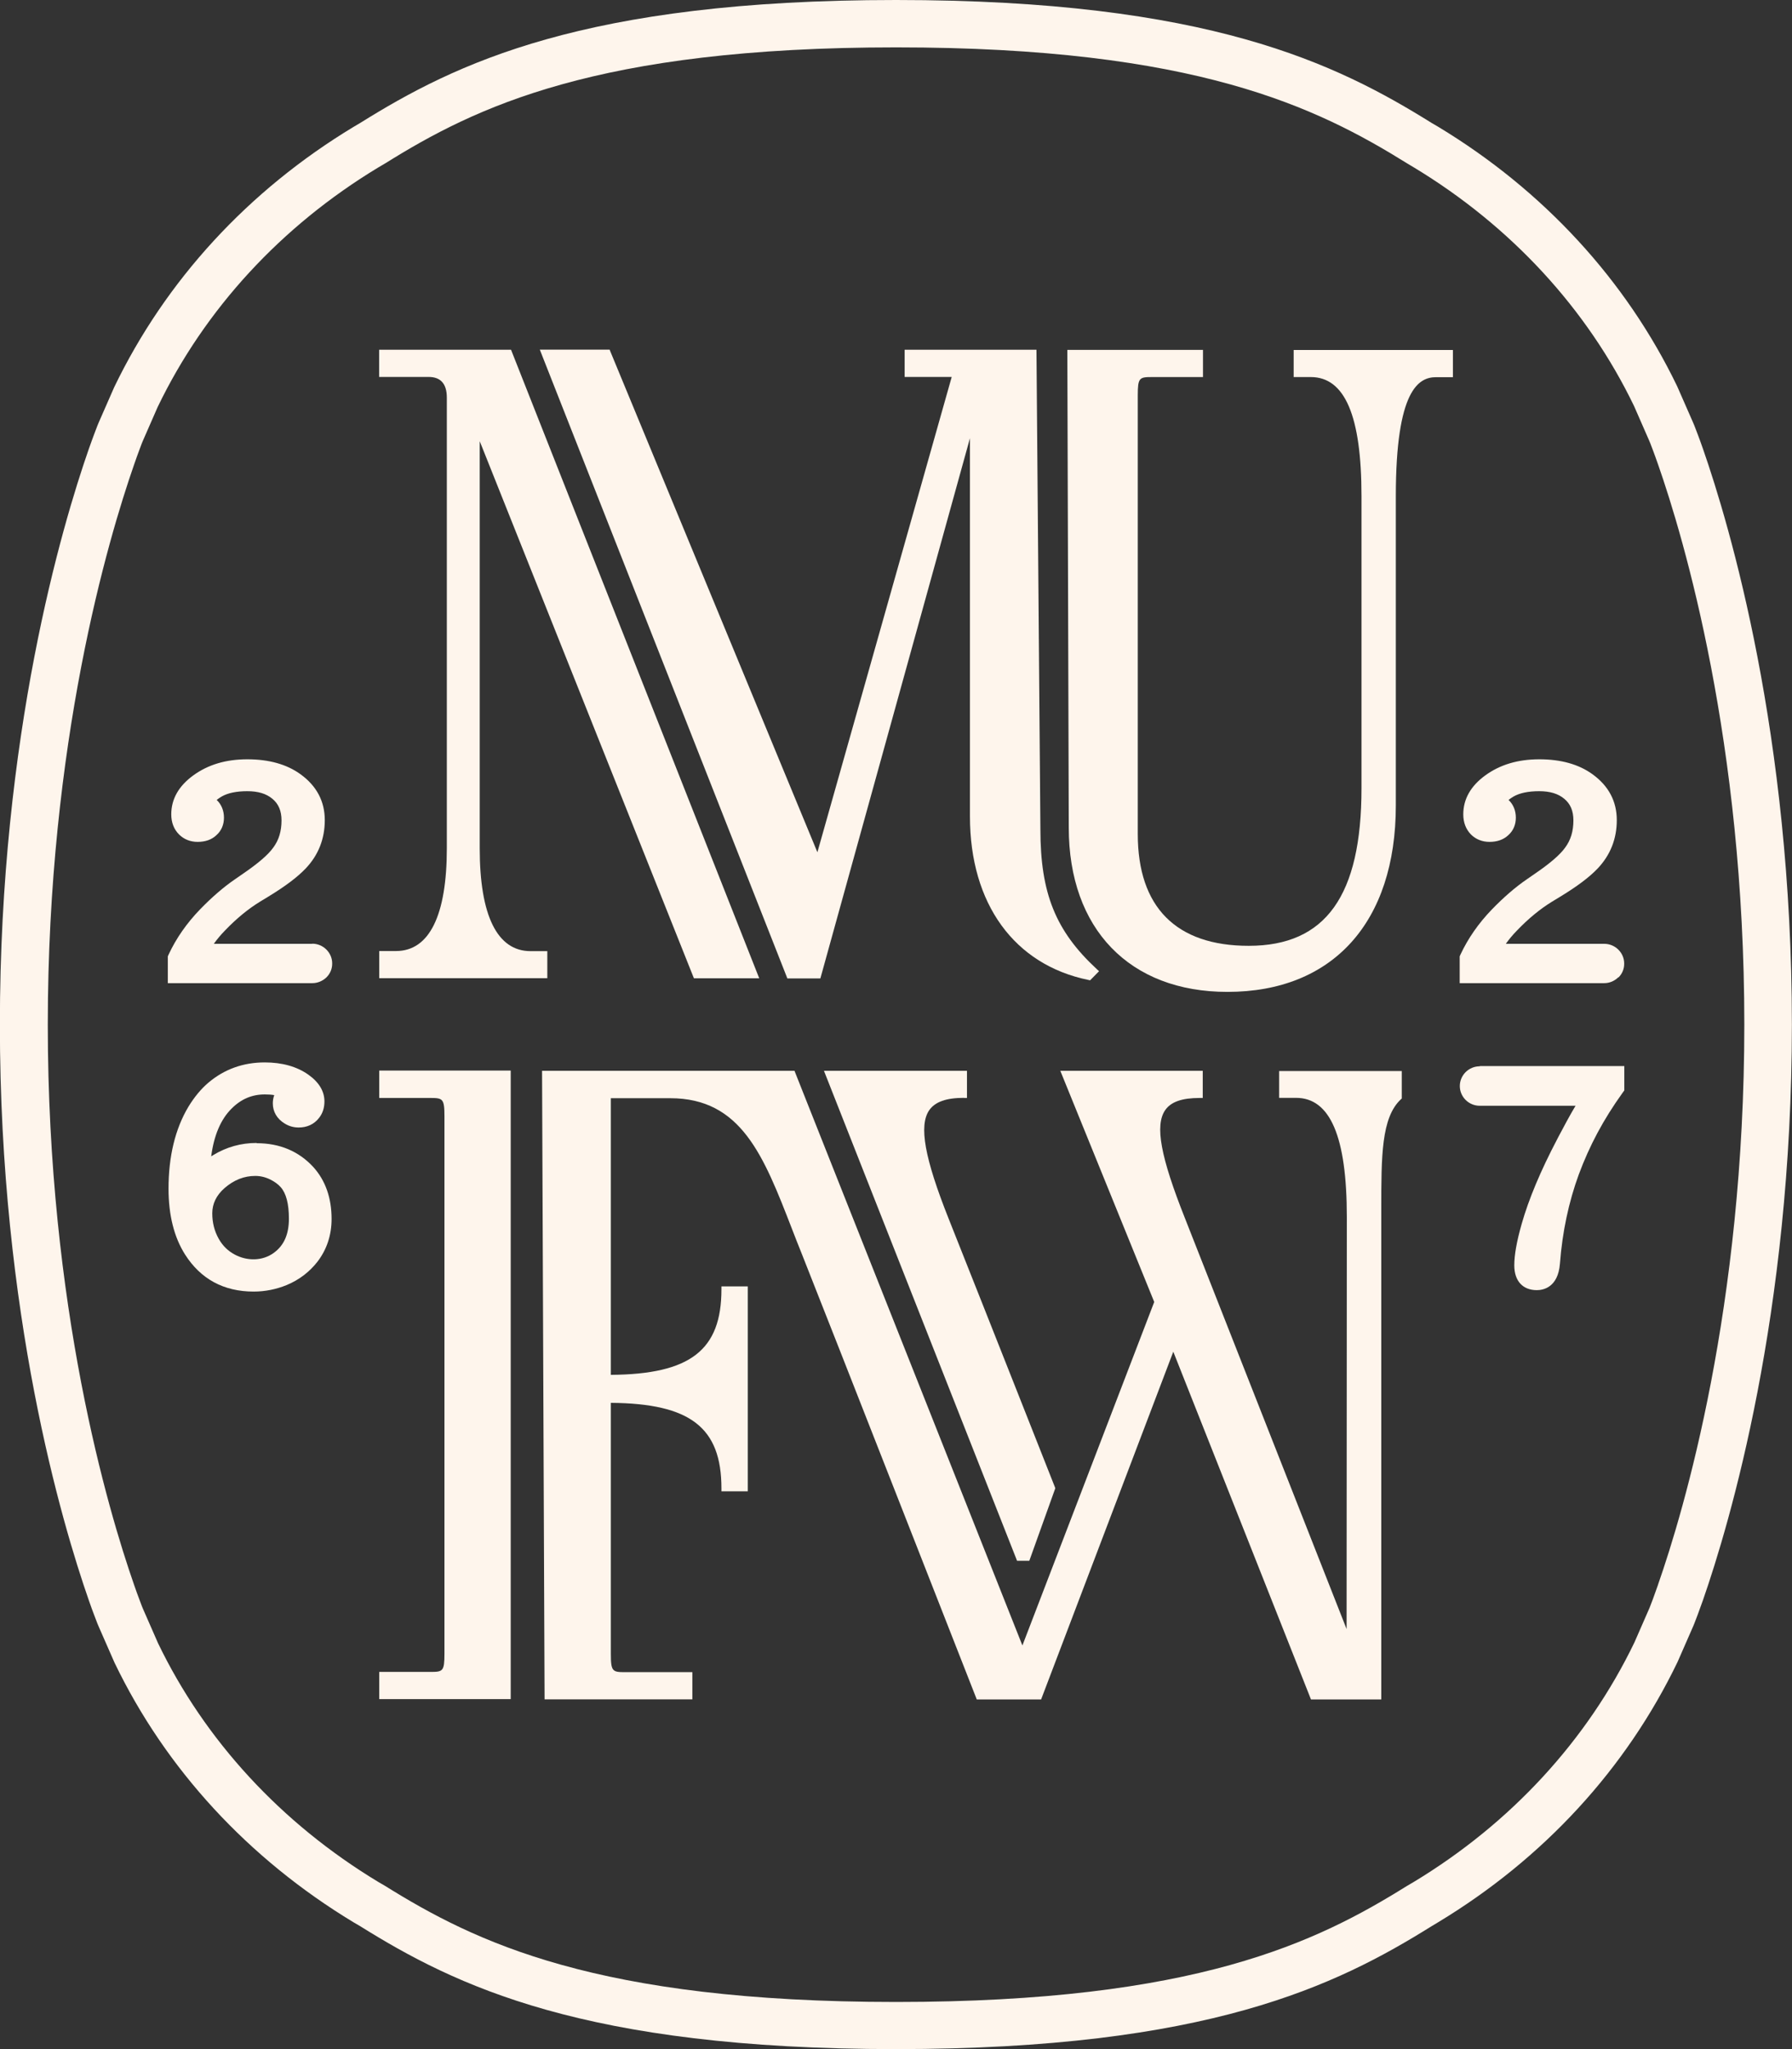
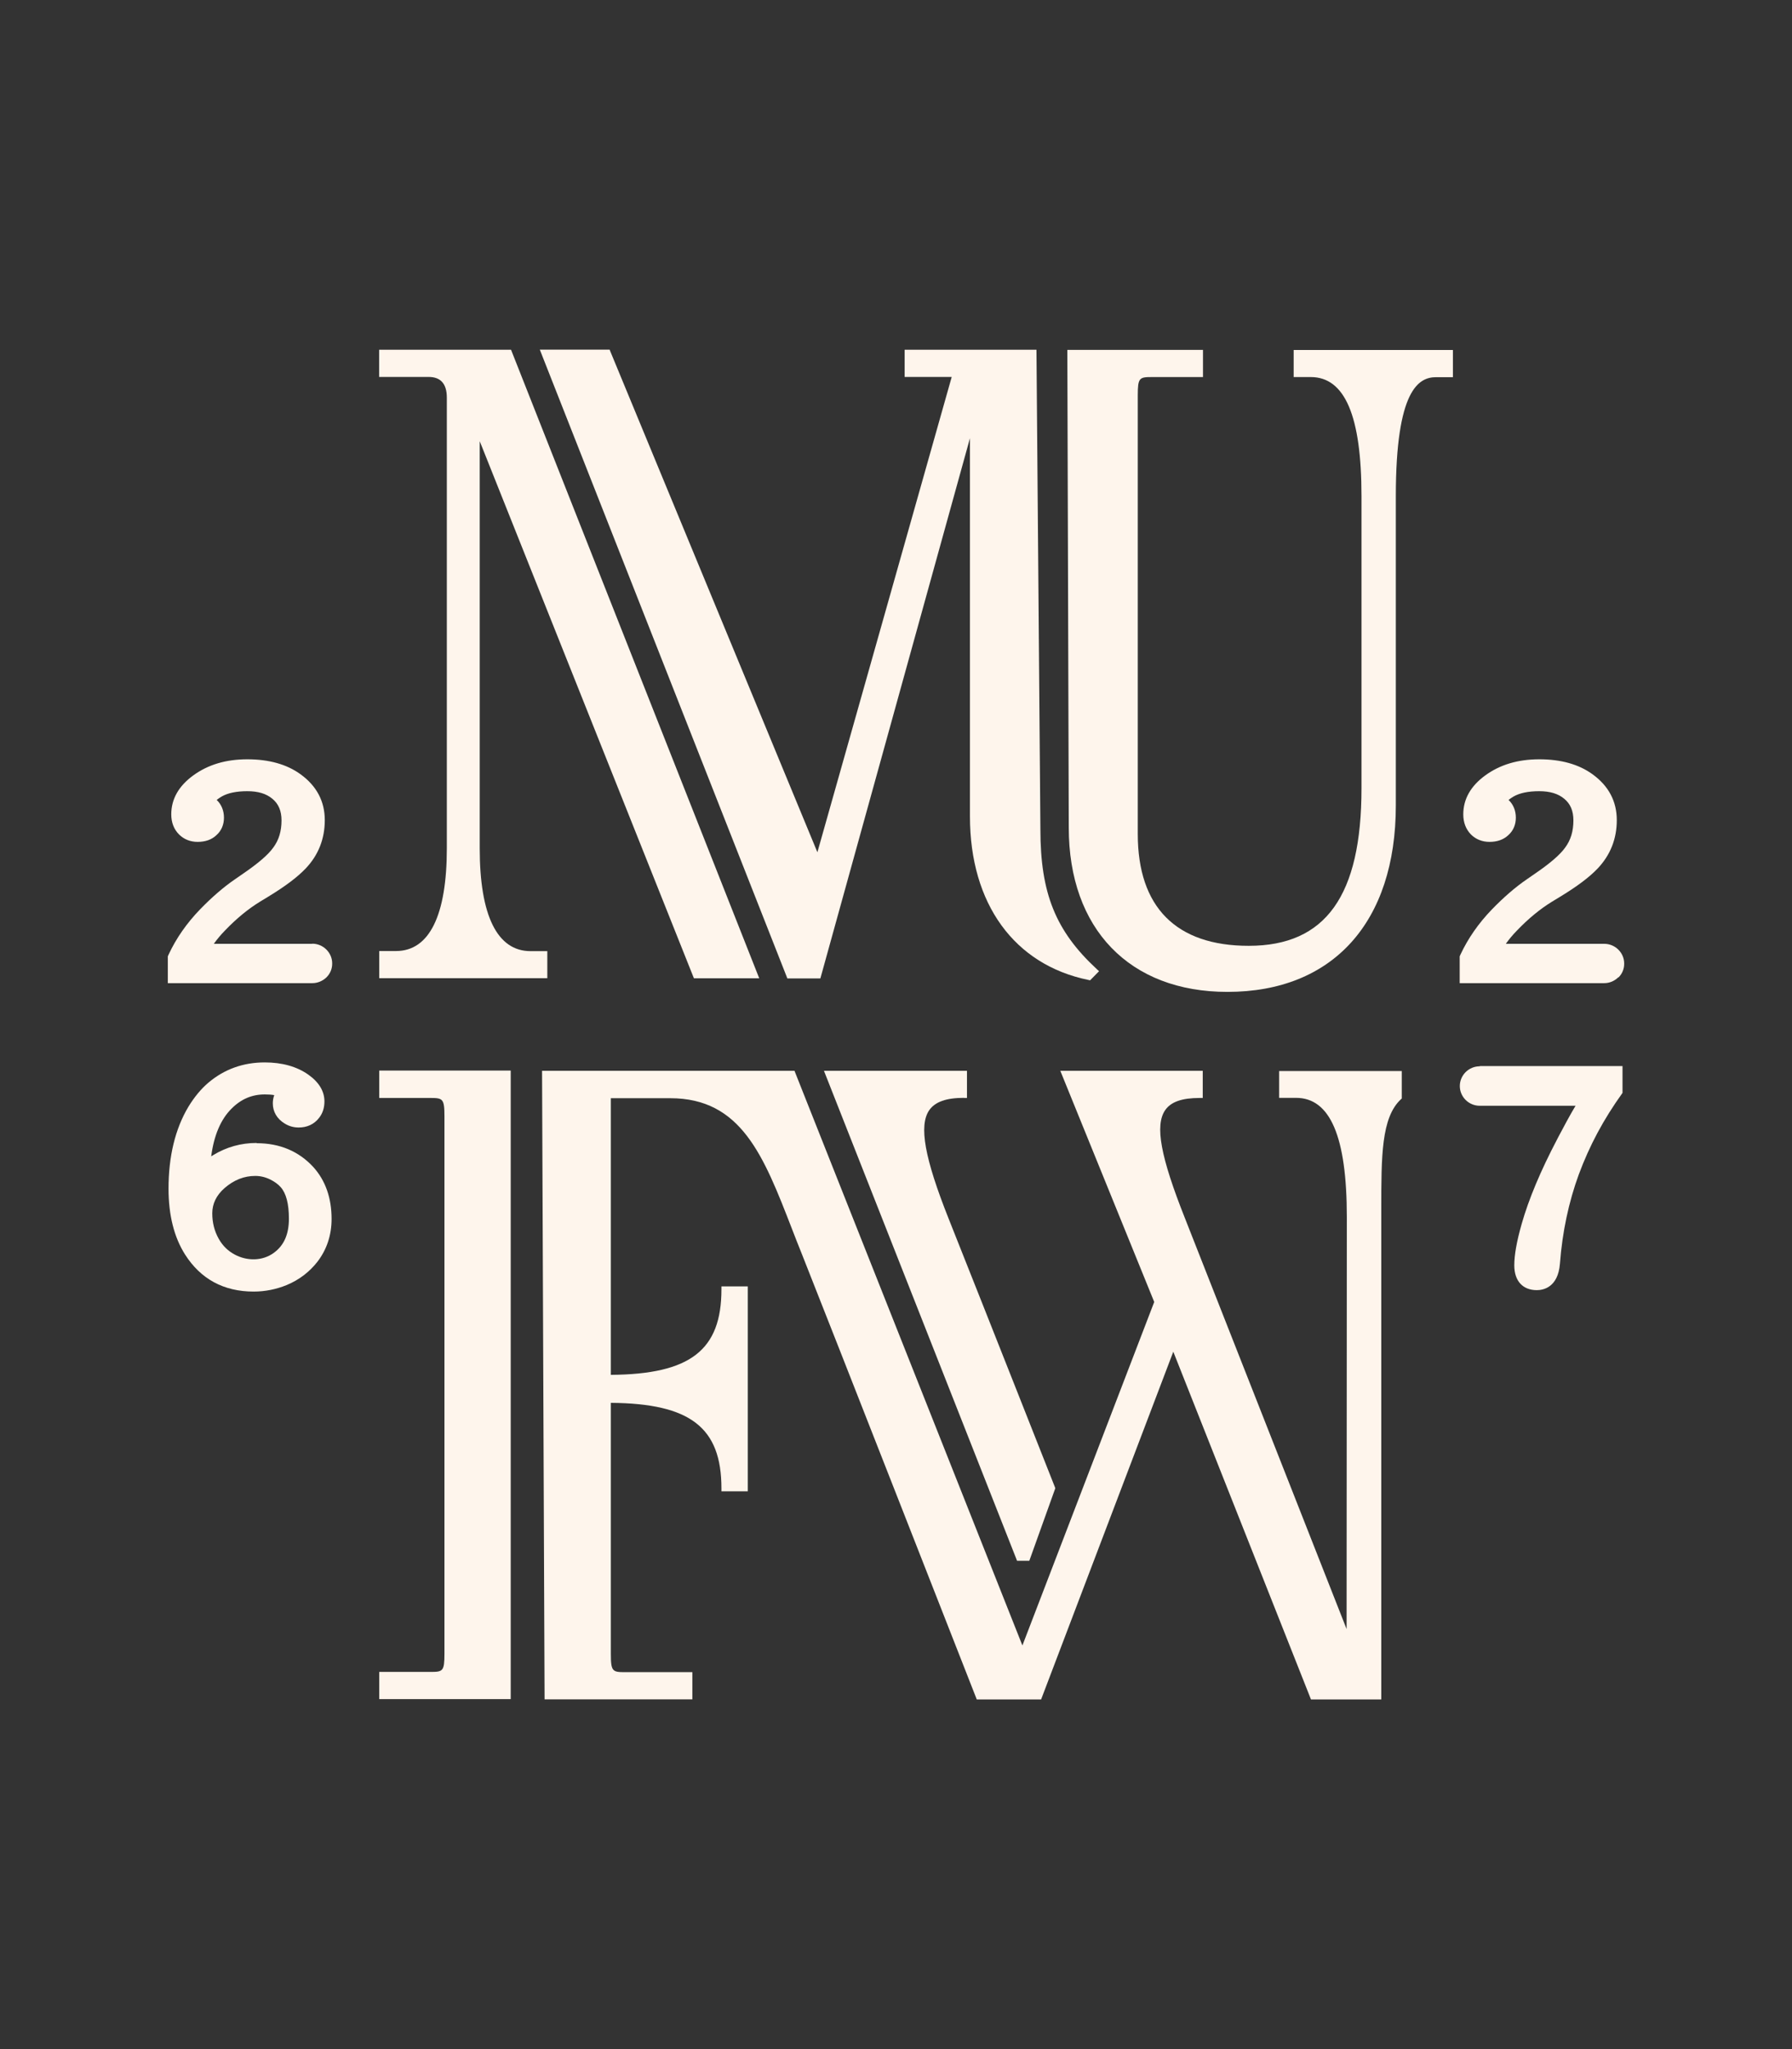
<svg xmlns="http://www.w3.org/2000/svg" width="112" height="128" viewBox="0 0 112 128" fill="none">
  <rect x="0" y="0" width="112" height="128" fill="#333333" stroke="none" />
  <g clip-path="url(#clip0_1466_861)">
-     <path d="M106.436 28.039C106.301 27.656 106.19 27.346 106.093 27.095C105.929 26.652 105.832 26.424 105.817 26.394L104.826 24.136C101.631 17.503 96.468 11.895 89.883 7.917L89.503 7.696C83.536 3.977 75.528 0 55.996 0C36.464 0 28.456 3.977 22.512 7.681L22.087 7.932C15.517 11.902 10.355 17.51 7.137 24.188L6.153 26.431C6.153 26.431 6.056 26.66 5.893 27.102C5.803 27.346 5.684 27.663 5.55 28.047C3.881 32.836 -0.007 45.918 -0.007 64.004C-0.007 82.089 3.881 95.179 5.55 99.961C5.684 100.344 5.796 100.662 5.893 100.905C6.056 101.348 6.153 101.577 6.168 101.606L7.159 103.864C10.355 110.505 15.517 116.105 22.102 120.083L22.482 120.304C28.456 124.03 36.472 128 55.996 128C75.521 128 83.536 124.023 89.481 120.319L89.898 120.068C96.468 116.098 101.631 110.497 104.849 103.812L105.832 101.569C105.832 101.569 105.929 101.34 106.093 100.898C106.182 100.654 106.301 100.337 106.436 99.953C108.104 95.164 111.993 82.082 111.993 63.996C111.993 45.911 108.104 32.821 106.436 28.039ZM103.627 98.994C103.5 99.356 103.389 99.651 103.307 99.887C103.173 100.241 103.098 100.433 103.098 100.433L102.152 102.595C99.202 108.712 94.435 113.884 88.371 117.552L87.931 117.81C82.307 121.315 74.739 125.056 56.004 125.056C37.269 125.056 29.7 121.315 24.039 117.788L23.644 117.559C17.573 113.892 12.805 108.719 9.878 102.646L8.924 100.47C8.924 100.47 8.835 100.263 8.701 99.887C8.611 99.658 8.507 99.363 8.381 99.001C6.757 94.353 2.987 81.646 2.987 64.011C2.987 46.376 6.764 33.662 8.381 29.021C8.507 28.659 8.611 28.364 8.701 28.128C8.828 27.774 8.909 27.582 8.909 27.582L9.856 25.42C12.805 19.303 17.573 14.13 23.637 10.463L24.076 10.205C29.7 6.7 37.269 2.959 56.004 2.959C74.739 2.959 82.307 6.7 87.969 10.22L88.364 10.456C94.435 14.123 99.202 19.296 102.13 25.368L103.083 27.545C103.083 27.545 103.173 27.752 103.307 28.121C103.396 28.349 103.5 28.652 103.627 29.006C105.251 33.647 109.02 46.361 109.02 63.996C109.02 81.632 105.251 94.345 103.627 98.987V98.994Z" fill="#FEF5EC" />
    <path d="M19.517 58.957H13.364C13.558 58.684 13.789 58.403 14.064 58.123C14.779 57.377 15.517 56.773 16.254 56.322L16.776 56.005C17.819 55.37 18.578 54.802 19.1 54.256C19.897 53.422 20.299 52.404 20.299 51.231C20.299 50.058 19.793 49.099 18.787 48.368C17.923 47.741 16.805 47.431 15.457 47.431C14.109 47.431 12.999 47.77 12.083 48.434C11.166 49.099 10.704 49.918 10.704 50.869C10.704 51.379 10.868 51.806 11.196 52.131C11.502 52.434 11.904 52.589 12.351 52.589C12.835 52.589 13.237 52.449 13.528 52.168C13.841 51.888 13.997 51.511 13.997 51.076C13.997 50.641 13.841 50.25 13.543 49.969C13.625 49.903 13.729 49.829 13.856 49.755C14.243 49.534 14.779 49.423 15.457 49.423C16.135 49.423 16.642 49.578 17.021 49.895C17.409 50.213 17.595 50.655 17.595 51.246C17.595 51.917 17.431 52.471 17.081 52.943C16.768 53.386 16.142 53.924 15.226 54.551L14.682 54.928C13.96 55.422 13.23 56.057 12.507 56.802C11.665 57.673 11.01 58.617 10.541 59.621L10.489 59.739V61.414H19.517C19.852 61.414 20.165 61.281 20.404 61.052C20.642 60.816 20.768 60.506 20.761 60.174C20.761 59.503 20.195 58.949 19.517 58.949V58.957Z" fill="#FEF5EC" />
    <path d="M101.154 61.06C101.392 60.823 101.519 60.514 101.511 60.181C101.511 59.51 100.945 58.957 100.267 58.957H94.114C94.308 58.684 94.539 58.403 94.814 58.123C95.529 57.377 96.267 56.773 97.004 56.322L97.526 56.005C98.569 55.37 99.329 54.802 99.85 54.256C100.647 53.415 101.049 52.404 101.049 51.231C101.049 50.058 100.543 49.099 99.537 48.368C98.673 47.741 97.556 47.431 96.207 47.431C94.859 47.431 93.749 47.77 92.833 48.434C91.917 49.099 91.455 49.918 91.455 50.869C91.455 51.379 91.619 51.806 91.939 52.131C92.244 52.434 92.647 52.589 93.094 52.589C93.578 52.589 93.973 52.449 94.271 52.168C94.584 51.888 94.74 51.511 94.74 51.076C94.74 50.641 94.584 50.25 94.285 49.969C94.368 49.903 94.472 49.829 94.598 49.755C94.986 49.534 95.522 49.423 96.2 49.423C96.878 49.423 97.384 49.578 97.764 49.895C98.152 50.213 98.338 50.655 98.338 51.246C98.338 51.917 98.174 52.471 97.824 52.943C97.511 53.386 96.885 53.924 95.969 54.551L95.425 54.928C94.703 55.422 93.973 56.057 93.25 56.802C92.408 57.673 91.753 58.617 91.283 59.621L91.231 59.739V61.414H100.26C100.595 61.414 100.908 61.281 101.146 61.045L101.154 61.06Z" fill="#FEF5EC" />
    <path d="M16.031 71.397C15.07 71.397 14.161 71.648 13.334 72.15C13.289 72.179 13.245 72.201 13.2 72.231C13.371 70.925 13.796 69.921 14.474 69.25C15.07 68.652 15.748 68.365 16.552 68.365C16.791 68.365 16.984 68.379 17.141 68.409C17.081 68.571 17.051 68.741 17.051 68.925C17.051 69.442 17.312 69.892 17.789 70.18C18.057 70.35 18.355 70.431 18.668 70.431C19.189 70.431 19.629 70.231 19.934 69.84C20.165 69.553 20.277 69.206 20.277 68.8C20.277 68.165 19.934 67.597 19.264 67.125C18.549 66.623 17.632 66.365 16.545 66.365C15.211 66.365 14.027 66.785 13.029 67.627C12.559 68.025 12.142 68.534 11.777 69.132C10.95 70.512 10.533 72.238 10.533 74.253C10.533 75.906 10.883 77.293 11.569 78.37C12.544 79.898 13.982 80.68 15.852 80.68C16.567 80.68 17.26 80.54 17.915 80.274C18.698 79.949 19.338 79.455 19.837 78.82C20.426 78.053 20.724 77.153 20.724 76.142C20.724 74.828 20.337 73.736 19.584 72.903C18.675 71.914 17.483 71.412 16.046 71.412L16.031 71.397ZM14.675 78.37C14.243 78.141 13.915 77.817 13.669 77.381C13.401 76.902 13.267 76.378 13.267 75.788C13.267 75.197 13.52 74.666 14.034 74.216C14.63 73.699 15.264 73.456 15.956 73.456C16.277 73.456 16.59 73.53 16.902 73.685C17.163 73.817 17.379 73.972 17.543 74.157C17.886 74.541 18.057 75.205 18.057 76.127C18.057 77.108 17.744 77.809 17.104 78.267C16.403 78.776 15.45 78.783 14.675 78.37Z" fill="#FEF5EC" />
-     <path d="M92.483 66.608C91.797 66.608 91.239 67.162 91.239 67.841C91.239 68.519 91.797 69.073 92.483 69.073H98.472C98.1 69.693 97.757 70.342 97.377 71.058L97.325 71.161C96.289 73.131 95.544 74.909 95.105 76.452C94.792 77.551 94.643 78.4 94.643 79.042C94.643 80.016 95.172 80.591 96.051 80.591C96.446 80.591 97.377 80.429 97.496 78.938C97.645 76.954 98.047 75.079 98.673 73.367C99.351 71.545 100.215 69.929 101.407 68.269L101.519 68.114V66.594H92.49L92.483 66.608Z" fill="#FEF5EC" />
+     <path d="M92.483 66.608C91.797 66.608 91.239 67.162 91.239 67.841C91.239 68.519 91.797 69.073 92.483 69.073H98.472C98.1 69.693 97.757 70.342 97.377 71.058L97.325 71.161C96.289 73.131 95.544 74.909 95.105 76.452C94.792 77.551 94.643 78.4 94.643 79.042C94.643 80.016 95.172 80.591 96.051 80.591C96.446 80.591 97.377 80.429 97.496 78.938C97.645 76.954 98.047 75.079 98.673 73.367C99.351 71.545 100.215 69.929 101.407 68.269V66.594H92.49L92.483 66.608Z" fill="#FEF5EC" />
    <path d="M34.207 59.414H33.157C31.078 59.414 29.983 57.193 29.983 52.995V27.56L43.37 61.111H47.452L31.987 21.967L31.942 21.849H23.696V23.546H26.788C27.547 23.546 27.927 23.979 27.927 24.844V52.987C27.927 57.186 26.832 59.407 24.754 59.407H23.703V61.104H34.207V59.407V59.414Z" fill="#FEF5EC" />
    <path d="M80.869 23.553H81.92C84.058 23.553 85.093 25.988 85.093 30.991V49.239C85.093 55.953 82.858 59.082 78.046 59.082C73.509 59.082 71.111 56.669 71.111 52.102V24.697C71.111 23.597 71.208 23.553 71.997 23.553H75.186V21.856H66.708L66.798 51.696C66.798 58.027 70.597 61.96 76.713 61.96C83.305 61.96 87.239 57.606 87.239 50.316V30.998C87.239 24.328 88.676 23.561 89.756 23.561H90.807V21.863H80.854V23.561L80.869 23.553Z" fill="#FEF5EC" />
    <path d="M49.217 61.119H51.273L60.622 27.375V51.002C60.622 56.455 63.393 60.27 68.034 61.215L68.131 61.237L68.69 60.669L68.548 60.536C65.978 58.16 65.025 55.798 65.025 51.814L64.779 21.849H56.54V23.546H59.482L51.087 53.238L38.148 21.959L38.103 21.841H33.738L49.158 60.986L49.202 61.104L49.217 61.119Z" fill="#FEF5EC" />
    <path d="M23.703 68.586H26.892C27.674 68.586 27.778 68.63 27.778 69.73V103.296C27.778 104.403 27.681 104.439 26.892 104.439H23.703V106.137H31.92V66.874H23.703V68.586Z" fill="#FEF5EC" />
    <path d="M60.25 68.586H60.436V66.889H51.497L63.52 97.378L63.565 97.496H64.332L65.956 92.966L65.933 92.899C65.933 92.899 61.755 82.318 59.296 76.142C57.784 72.342 57.419 70.313 58.075 69.353C58.44 68.829 59.132 68.579 60.25 68.579V68.586Z" fill="#FEF5EC" />
    <path d="M79.946 68.579H81.003C83.141 68.579 84.177 71.013 84.177 76.024L84.162 101.761L74.068 76.12C72.534 72.261 72.169 70.298 72.824 69.346C73.182 68.829 73.867 68.586 74.984 68.586H75.171V66.889H66.269L72.139 81.329L63.9 102.787L49.702 67.007L49.657 66.889H33.879L34.036 106.151H43.273V104.454H39.064C38.282 104.454 38.178 104.41 38.178 103.311V87.631C43.146 87.668 45.09 89.173 45.09 92.973V93.157H46.737V80.355H45.09V80.54C45.09 84.34 43.146 85.845 38.178 85.882V68.601H41.887C46.334 68.601 47.727 72.201 49.5 76.769C49.687 77.256 49.88 77.75 50.081 78.245C51.765 82.473 60.905 105.805 61.002 106.041L61.047 106.159H65.069L73.331 84.436L81.89 106.041L81.935 106.159H86.33V75.552C86.33 72.224 86.33 69.818 87.551 68.674L87.611 68.623V66.904H79.946V68.601V68.579Z" fill="#FEF5EC" />
  </g>
  <defs>
    <clipPath id="clip0_1466_861">
      <rect width="112" height="128" fill="white" />
    </clipPath>
  </defs>
</svg>